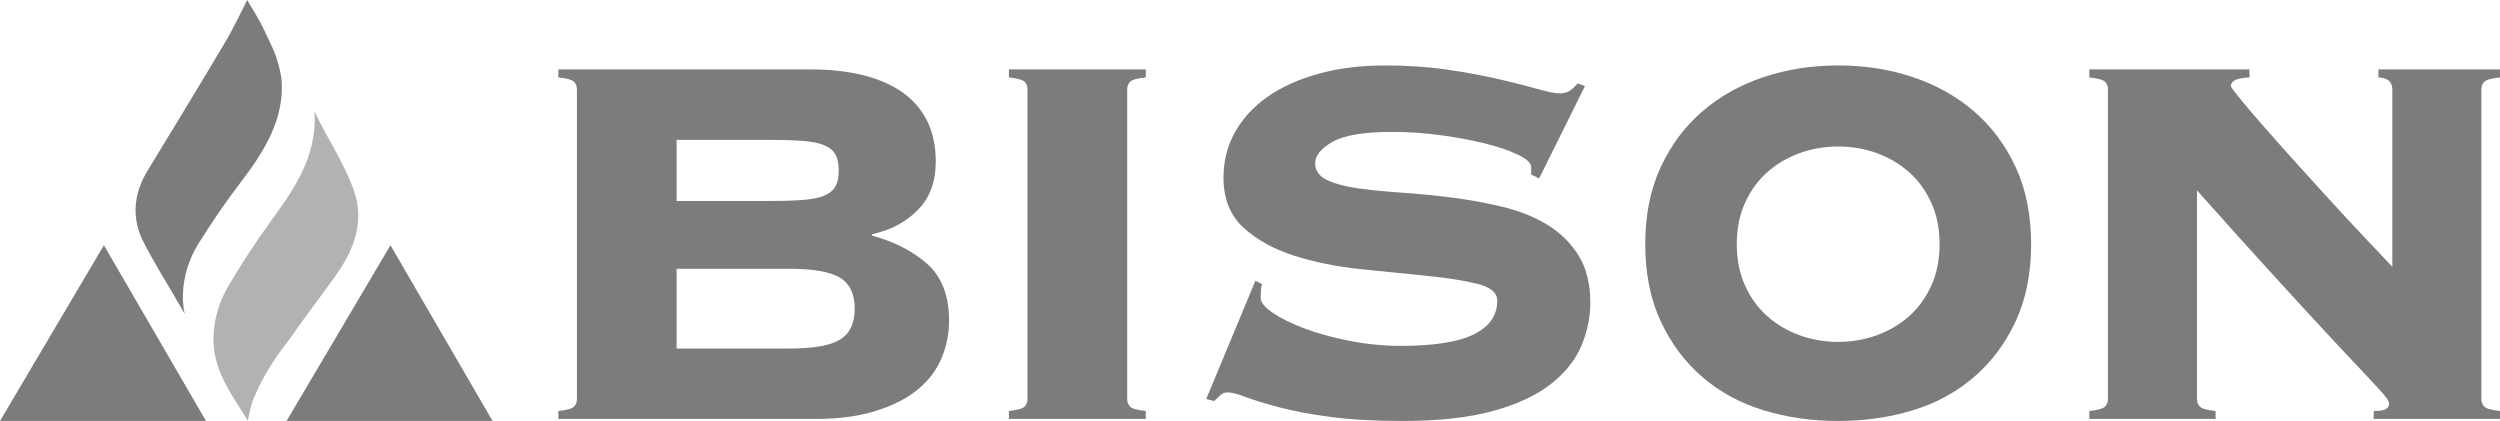
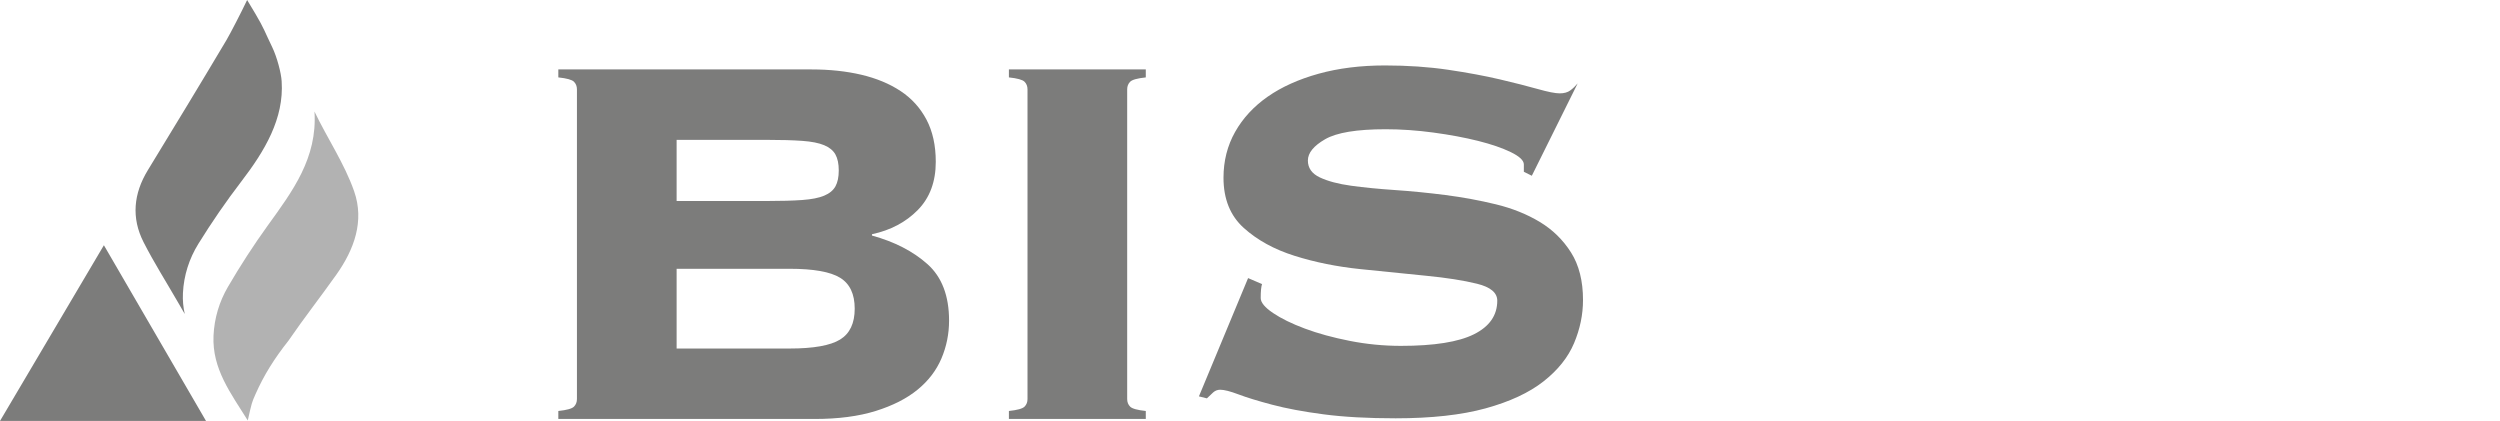
<svg xmlns="http://www.w3.org/2000/svg" version="1.1" id="Layer_1" x="0px" y="0px" width="421.364px" height="70.95px" viewBox="0 0 421.364 70.95" style="enable-background:new 0 0 421.364 70.95;" xml:space="preserve">
  <g>
    <path style="fill:#7C7C7B;" d="M97.24,15.062c0-0.522-0.168-0.952-0.504-1.288s-1.214-0.578-2.632-0.728v-1.344h42.672   c3.062,0,5.861,0.299,8.4,0.896c2.537,0.599,4.74,1.512,6.608,2.744c1.865,1.232,3.321,2.838,4.367,4.816   c1.045,1.979,1.568,4.351,1.568,7.112c0,3.36-1.008,6.067-3.024,8.12c-2.016,2.055-4.592,3.416-7.728,4.088v0.224   c3.808,1.046,6.925,2.651,9.352,4.816c2.426,2.167,3.641,5.339,3.641,9.52c0,2.24-0.431,4.368-1.288,6.384   c-0.859,2.016-2.203,3.771-4.032,5.264c-1.83,1.495-4.183,2.688-7.056,3.584c-2.876,0.896-6.291,1.344-10.248,1.344H94.104v-1.344   c1.418-0.148,2.296-0.392,2.632-0.728c0.336-0.336,0.504-0.765,0.504-1.288V15.062z M129.272,33.878   c2.389,0,4.368-0.056,5.937-0.168c1.567-0.112,2.8-0.354,3.695-0.728c0.896-0.373,1.53-0.896,1.904-1.568   c0.373-0.672,0.561-1.568,0.561-2.688c0-1.12-0.188-2.016-0.561-2.688c-0.374-0.672-1.008-1.193-1.904-1.568   c-0.896-0.373-2.128-0.616-3.695-0.728c-1.568-0.112-3.548-0.168-5.937-0.168h-15.231v10.304H129.272z M133.081,58.742   c4.031,0,6.868-0.504,8.512-1.512c1.642-1.008,2.464-2.744,2.464-5.208c0-2.464-0.822-4.2-2.464-5.208   c-1.644-1.008-4.48-1.512-8.512-1.512h-19.04v13.44H133.081z" />
    <path style="fill:#7C7C7B;" d="M170.046,69.269c1.418-0.148,2.296-0.392,2.632-0.728c0.336-0.336,0.504-0.765,0.504-1.288V15.062   c0-0.522-0.168-0.952-0.504-1.288s-1.214-0.578-2.632-0.728v-1.344h23.072v1.344c-1.42,0.15-2.296,0.392-2.632,0.728   s-0.504,0.766-0.504,1.288v52.192c0,0.523,0.168,0.952,0.504,1.288c0.336,0.336,1.212,0.579,2.632,0.728v1.344h-23.072V69.269z" />
-     <path style="fill:#7C7C7B;" d="M212.71,47.878c-0.15,0.448-0.224,1.232-0.224,2.352c0,0.747,0.689,1.587,2.072,2.52   c1.38,0.934,3.172,1.811,5.376,2.632c2.201,0.822,4.721,1.512,7.56,2.072c2.837,0.56,5.712,0.84,8.624,0.84   c5.6,0,9.705-0.653,12.32-1.96c2.612-1.306,3.92-3.192,3.92-5.656c0-1.344-1.14-2.296-3.416-2.856   c-2.278-0.56-5.135-1.008-8.568-1.344c-3.436-0.336-7.131-0.708-11.088-1.12c-3.958-0.41-7.654-1.157-11.088-2.24   c-3.436-1.082-6.291-2.649-8.568-4.704c-2.278-2.053-3.416-4.872-3.416-8.456c0-2.837,0.653-5.413,1.96-7.728   c1.306-2.313,3.137-4.293,5.488-5.936c2.353-1.642,5.208-2.93,8.568-3.864c3.359-0.933,7.093-1.4,11.2-1.4   c3.808,0,7.354,0.243,10.64,0.728c3.284,0.486,6.196,1.027,8.736,1.624c2.537,0.599,4.665,1.139,6.384,1.624   c1.717,0.486,2.948,0.728,3.695,0.728c0.746,0,1.345-0.168,1.792-0.504c0.448-0.336,0.858-0.728,1.232-1.176l1.232,0.448   l-7.729,15.568l-1.344-0.672v-1.232c0-0.672-0.729-1.361-2.185-2.072c-1.455-0.708-3.304-1.344-5.544-1.904   c-2.239-0.56-4.742-1.026-7.504-1.4c-2.763-0.373-5.451-0.56-8.063-0.56c-4.854,0-8.251,0.56-10.192,1.68   c-1.942,1.12-2.912,2.315-2.912,3.584c0,1.271,0.672,2.223,2.017,2.856c1.344,0.635,3.098,1.103,5.264,1.4   c2.165,0.299,4.629,0.542,7.392,0.728c2.762,0.188,5.601,0.467,8.513,0.84c2.912,0.375,5.748,0.896,8.512,1.568   c2.762,0.672,5.226,1.663,7.392,2.968c2.165,1.307,3.92,3.024,5.265,5.152c1.344,2.128,2.016,4.798,2.016,8.008   c0,2.464-0.504,4.891-1.512,7.28c-1.008,2.39-2.727,4.536-5.152,6.44c-2.427,1.904-5.675,3.416-9.744,4.536   c-4.07,1.12-9.128,1.68-15.176,1.68c-4.704,0-8.755-0.224-12.152-0.672c-3.398-0.448-6.291-0.989-8.68-1.624   c-2.391-0.633-4.275-1.213-5.656-1.736c-1.382-0.521-2.407-0.784-3.08-0.784c-0.447,0-0.84,0.15-1.176,0.448   c-0.336,0.299-0.691,0.635-1.063,1.008l-1.345-0.336l8.288-19.936L212.71,47.878z" />
-     <path style="fill:#7C7C7B;" d="M309.819,11.03c4.446,0,8.632,0.654,12.559,1.96c3.924,1.307,7.364,3.23,10.318,5.768   c2.953,2.539,5.297,5.675,7.035,9.408c1.736,3.735,2.605,8.064,2.605,12.992c0,4.928-0.87,9.259-2.605,12.992   c-1.738,3.734-4.082,6.871-7.035,9.408c-2.954,2.54-6.394,4.407-10.318,5.6c-3.927,1.195-8.113,1.792-12.559,1.792   c-4.447,0-8.635-0.597-12.559-1.792c-3.927-1.193-7.366-3.061-10.318-5.6c-2.954-2.537-5.3-5.673-7.036-9.408   c-1.738-3.733-2.605-8.064-2.605-12.992c0-4.928,0.868-9.257,2.605-12.992c1.736-3.732,4.081-6.869,7.036-9.408   c2.952-2.538,6.391-4.461,10.318-5.768C301.184,11.684,305.372,11.03,309.819,11.03z M309.819,24.694   c-2.294,0-4.466,0.375-6.514,1.12c-2.051,0.747-3.857,1.811-5.42,3.192c-1.563,1.382-2.814,3.099-3.752,5.152   c-0.938,2.055-1.407,4.387-1.407,7c0,2.615,0.469,4.947,1.407,7c0.938,2.055,2.189,3.771,3.752,5.152   c1.563,1.383,3.369,2.447,5.42,3.192c2.048,0.747,4.22,1.12,6.514,1.12c2.293,0,4.463-0.373,6.514-1.12   c2.048-0.746,3.856-1.81,5.419-3.192c1.564-1.38,2.814-3.097,3.752-5.152c0.938-2.053,1.407-4.385,1.407-7   c0-2.613-0.469-4.945-1.407-7c-0.938-2.053-2.188-3.77-3.752-5.152c-1.563-1.381-3.371-2.445-5.419-3.192   C314.282,25.068,312.112,24.694,309.819,24.694z" />
-     <path style="fill:#7C7C7B;" d="M355.284,15.062c0-0.522-0.168-0.952-0.504-1.288s-1.215-0.578-2.633-0.728v-1.344h26.992v1.344   c-1.271,0.075-2.11,0.243-2.52,0.504c-0.411,0.263-0.616,0.579-0.616,0.952c0,0.15,0.484,0.822,1.456,2.016   c0.97,1.195,2.24,2.688,3.808,4.48c1.568,1.792,3.341,3.791,5.32,5.992c1.978,2.203,3.976,4.407,5.992,6.608   c2.016,2.203,3.957,4.294,5.824,6.272c1.865,1.979,3.472,3.679,4.815,5.096V15.062c0-1.269-0.784-1.941-2.352-2.016v-1.344h20.496   v1.344c-1.42,0.15-2.296,0.392-2.632,0.728c-0.337,0.336-0.505,0.766-0.505,1.288v52.192c0,0.523,0.168,0.952,0.505,1.288   c0.336,0.336,1.212,0.579,2.632,0.728v1.344h-21.28v-1.344c1.045,0,1.736-0.112,2.072-0.336c0.336-0.224,0.504-0.521,0.504-0.896   c0-0.224-0.112-0.504-0.336-0.84c-0.225-0.336-0.711-0.914-1.456-1.736c-0.747-0.821-1.849-1.997-3.305-3.528   c-1.455-1.529-3.379-3.584-5.768-6.16c-2.391-2.576-5.339-5.786-8.848-9.632c-3.511-3.845-7.729-8.529-12.656-14.056v35.168   c0,0.523,0.168,0.952,0.504,1.288c0.336,0.336,1.213,0.579,2.632,0.728v1.344h-21.28v-1.344c1.418-0.148,2.297-0.392,2.633-0.728   c0.336-0.336,0.504-0.765,0.504-1.288V15.062z" />
+     <path style="fill:#7C7C7B;" d="M212.71,47.878c-0.15,0.448-0.224,1.232-0.224,2.352c0,0.747,0.689,1.587,2.072,2.52   c1.38,0.934,3.172,1.811,5.376,2.632c2.201,0.822,4.721,1.512,7.56,2.072c2.837,0.56,5.712,0.84,8.624,0.84   c5.6,0,9.705-0.653,12.32-1.96c2.612-1.306,3.92-3.192,3.92-5.656c0-1.344-1.14-2.296-3.416-2.856   c-2.278-0.56-5.135-1.008-8.568-1.344c-3.436-0.336-7.131-0.708-11.088-1.12c-3.958-0.41-7.654-1.157-11.088-2.24   c-3.436-1.082-6.291-2.649-8.568-4.704c-2.278-2.053-3.416-4.872-3.416-8.456c0-2.837,0.653-5.413,1.96-7.728   c1.306-2.313,3.137-4.293,5.488-5.936c2.353-1.642,5.208-2.93,8.568-3.864c3.359-0.933,7.093-1.4,11.2-1.4   c3.808,0,7.354,0.243,10.64,0.728c3.284,0.486,6.196,1.027,8.736,1.624c2.537,0.599,4.665,1.139,6.384,1.624   c1.717,0.486,2.948,0.728,3.695,0.728c0.746,0,1.345-0.168,1.792-0.504c0.448-0.336,0.858-0.728,1.232-1.176l-7.729,15.568l-1.344-0.672v-1.232c0-0.672-0.729-1.361-2.185-2.072c-1.455-0.708-3.304-1.344-5.544-1.904   c-2.239-0.56-4.742-1.026-7.504-1.4c-2.763-0.373-5.451-0.56-8.063-0.56c-4.854,0-8.251,0.56-10.192,1.68   c-1.942,1.12-2.912,2.315-2.912,3.584c0,1.271,0.672,2.223,2.017,2.856c1.344,0.635,3.098,1.103,5.264,1.4   c2.165,0.299,4.629,0.542,7.392,0.728c2.762,0.188,5.601,0.467,8.513,0.84c2.912,0.375,5.748,0.896,8.512,1.568   c2.762,0.672,5.226,1.663,7.392,2.968c2.165,1.307,3.92,3.024,5.265,5.152c1.344,2.128,2.016,4.798,2.016,8.008   c0,2.464-0.504,4.891-1.512,7.28c-1.008,2.39-2.727,4.536-5.152,6.44c-2.427,1.904-5.675,3.416-9.744,4.536   c-4.07,1.12-9.128,1.68-15.176,1.68c-4.704,0-8.755-0.224-12.152-0.672c-3.398-0.448-6.291-0.989-8.68-1.624   c-2.391-0.633-4.275-1.213-5.656-1.736c-1.382-0.521-2.407-0.784-3.08-0.784c-0.447,0-0.84,0.15-1.176,0.448   c-0.336,0.299-0.691,0.635-1.063,1.008l-1.345-0.336l8.288-19.936L212.71,47.878z" />
  </g>
  <g>
-     <path style="fill:#7C7C7B;" d="M83.022,70.95c-11.706,0-23.097,0-34.723,0c5.856-9.905,11.619-19.653,17.51-29.617   C71.588,51.278,77.25,61.02,83.022,70.95z" />
    <path style="fill:#B2B2B2;" d="M59.69,32.245c1.755,5.022,0.007,9.802-2.996,14.041c-2.655,3.748-5.493,7.369-8.089,11.155   c-2.34,2.956-4.103,5.734-5.558,9.035c-0.617,1.399-0.612,1.397-1.285,4.396c-2.853-4.579-6.031-8.711-5.774-14.296   c0.136-2.961,0.975-5.733,2.429-8.225c2.073-3.553,4.318-7.023,6.725-10.359c4.137-5.731,8.381-11.356,7.861-19.195   C55.159,23.305,58.052,27.556,59.69,32.245z" />
    <path style="fill:#7C7C7B;" d="M34.723,70.95c-11.706,0-23.097,0-34.723,0c5.856-9.905,11.619-19.653,17.51-29.617   C23.29,51.278,28.952,61.02,34.723,70.95z" />
    <path style="fill:#7C7C7B;" d="M30.833,49.403c0.147-2.998,1.048-5.803,2.611-8.326c2.228-3.596,4.64-7.11,7.228-10.487   c3.957-5.163,7.22-10.611,6.8-16.89c-0.07-1.359-0.786-4.092-1.6-5.769c-1.258-2.594-1.341-3.1-2.812-5.587   C42.597,1.563,42.144,0.816,41.654,0c-0.981,2.063-2.831,5.647-3.493,6.77c-4.361,7.335-8.797,14.627-13.244,21.912   c-2.407,3.944-2.808,8.032-0.717,12.14c1.723,3.385,3.767,6.611,5.67,9.908c0.441,0.764,0.884,1.526,1.269,2.191   C30.888,51.805,30.772,50.639,30.833,49.403z" />
  </g>
</svg>